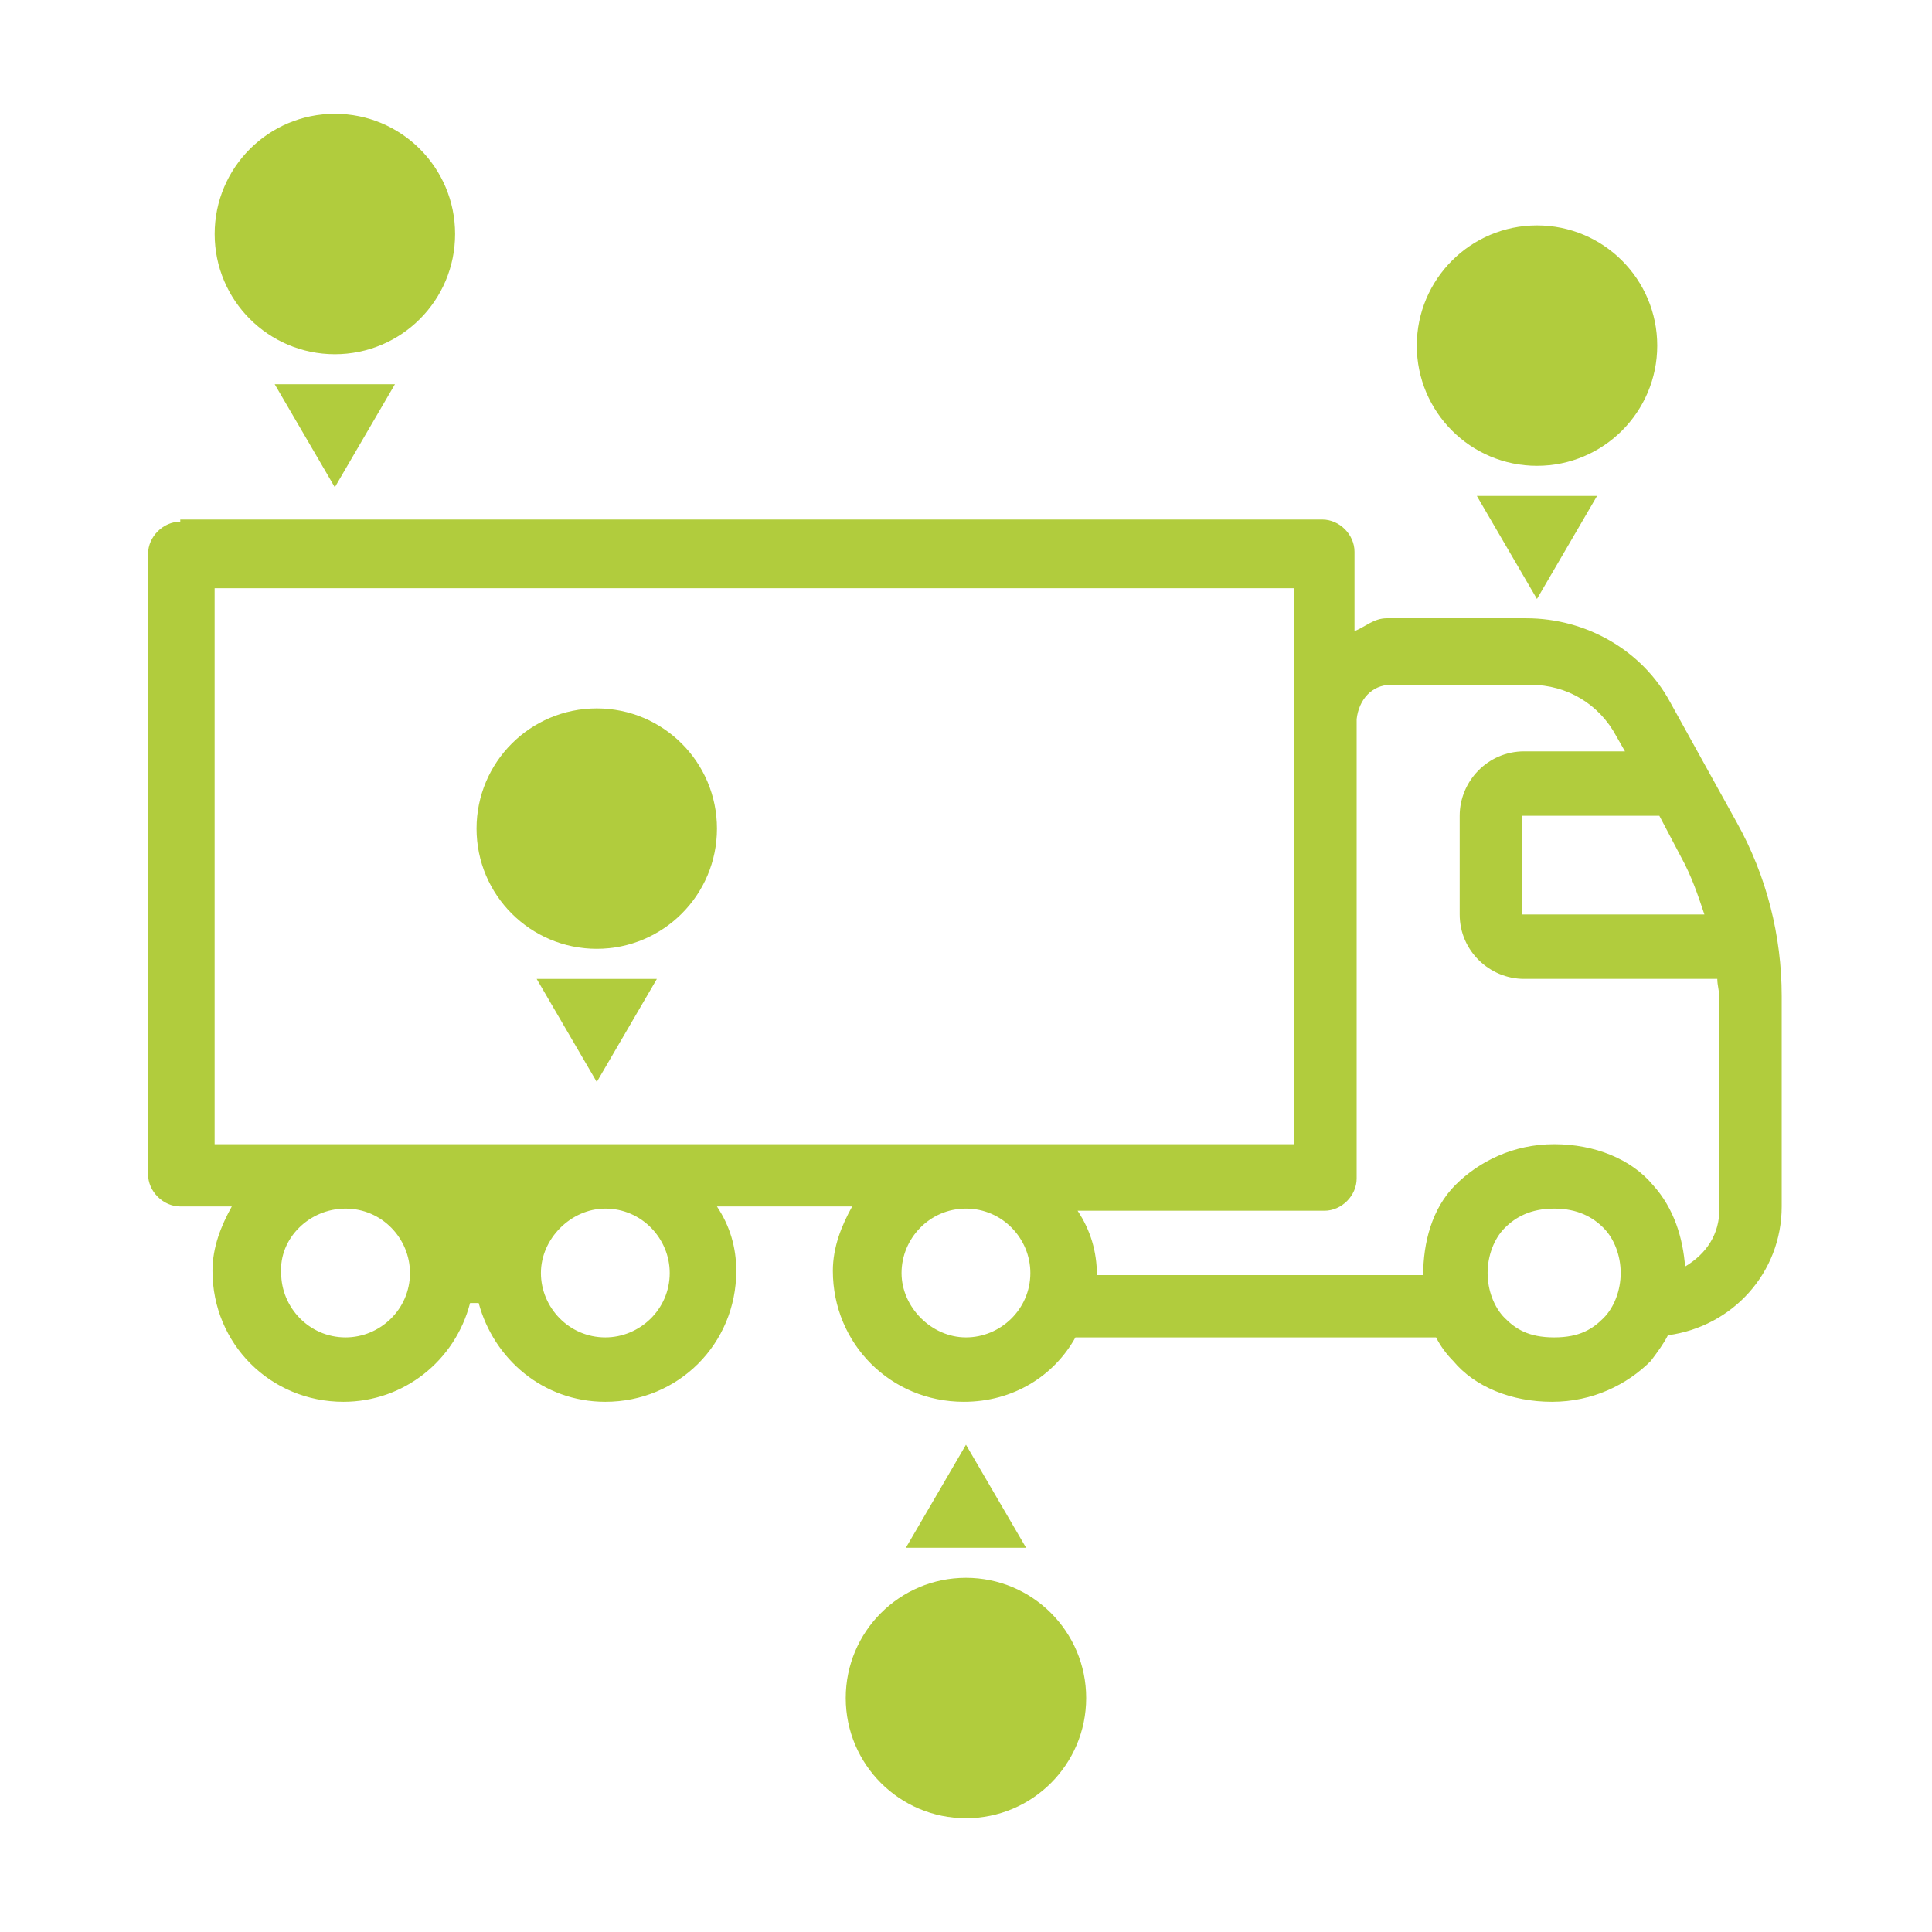
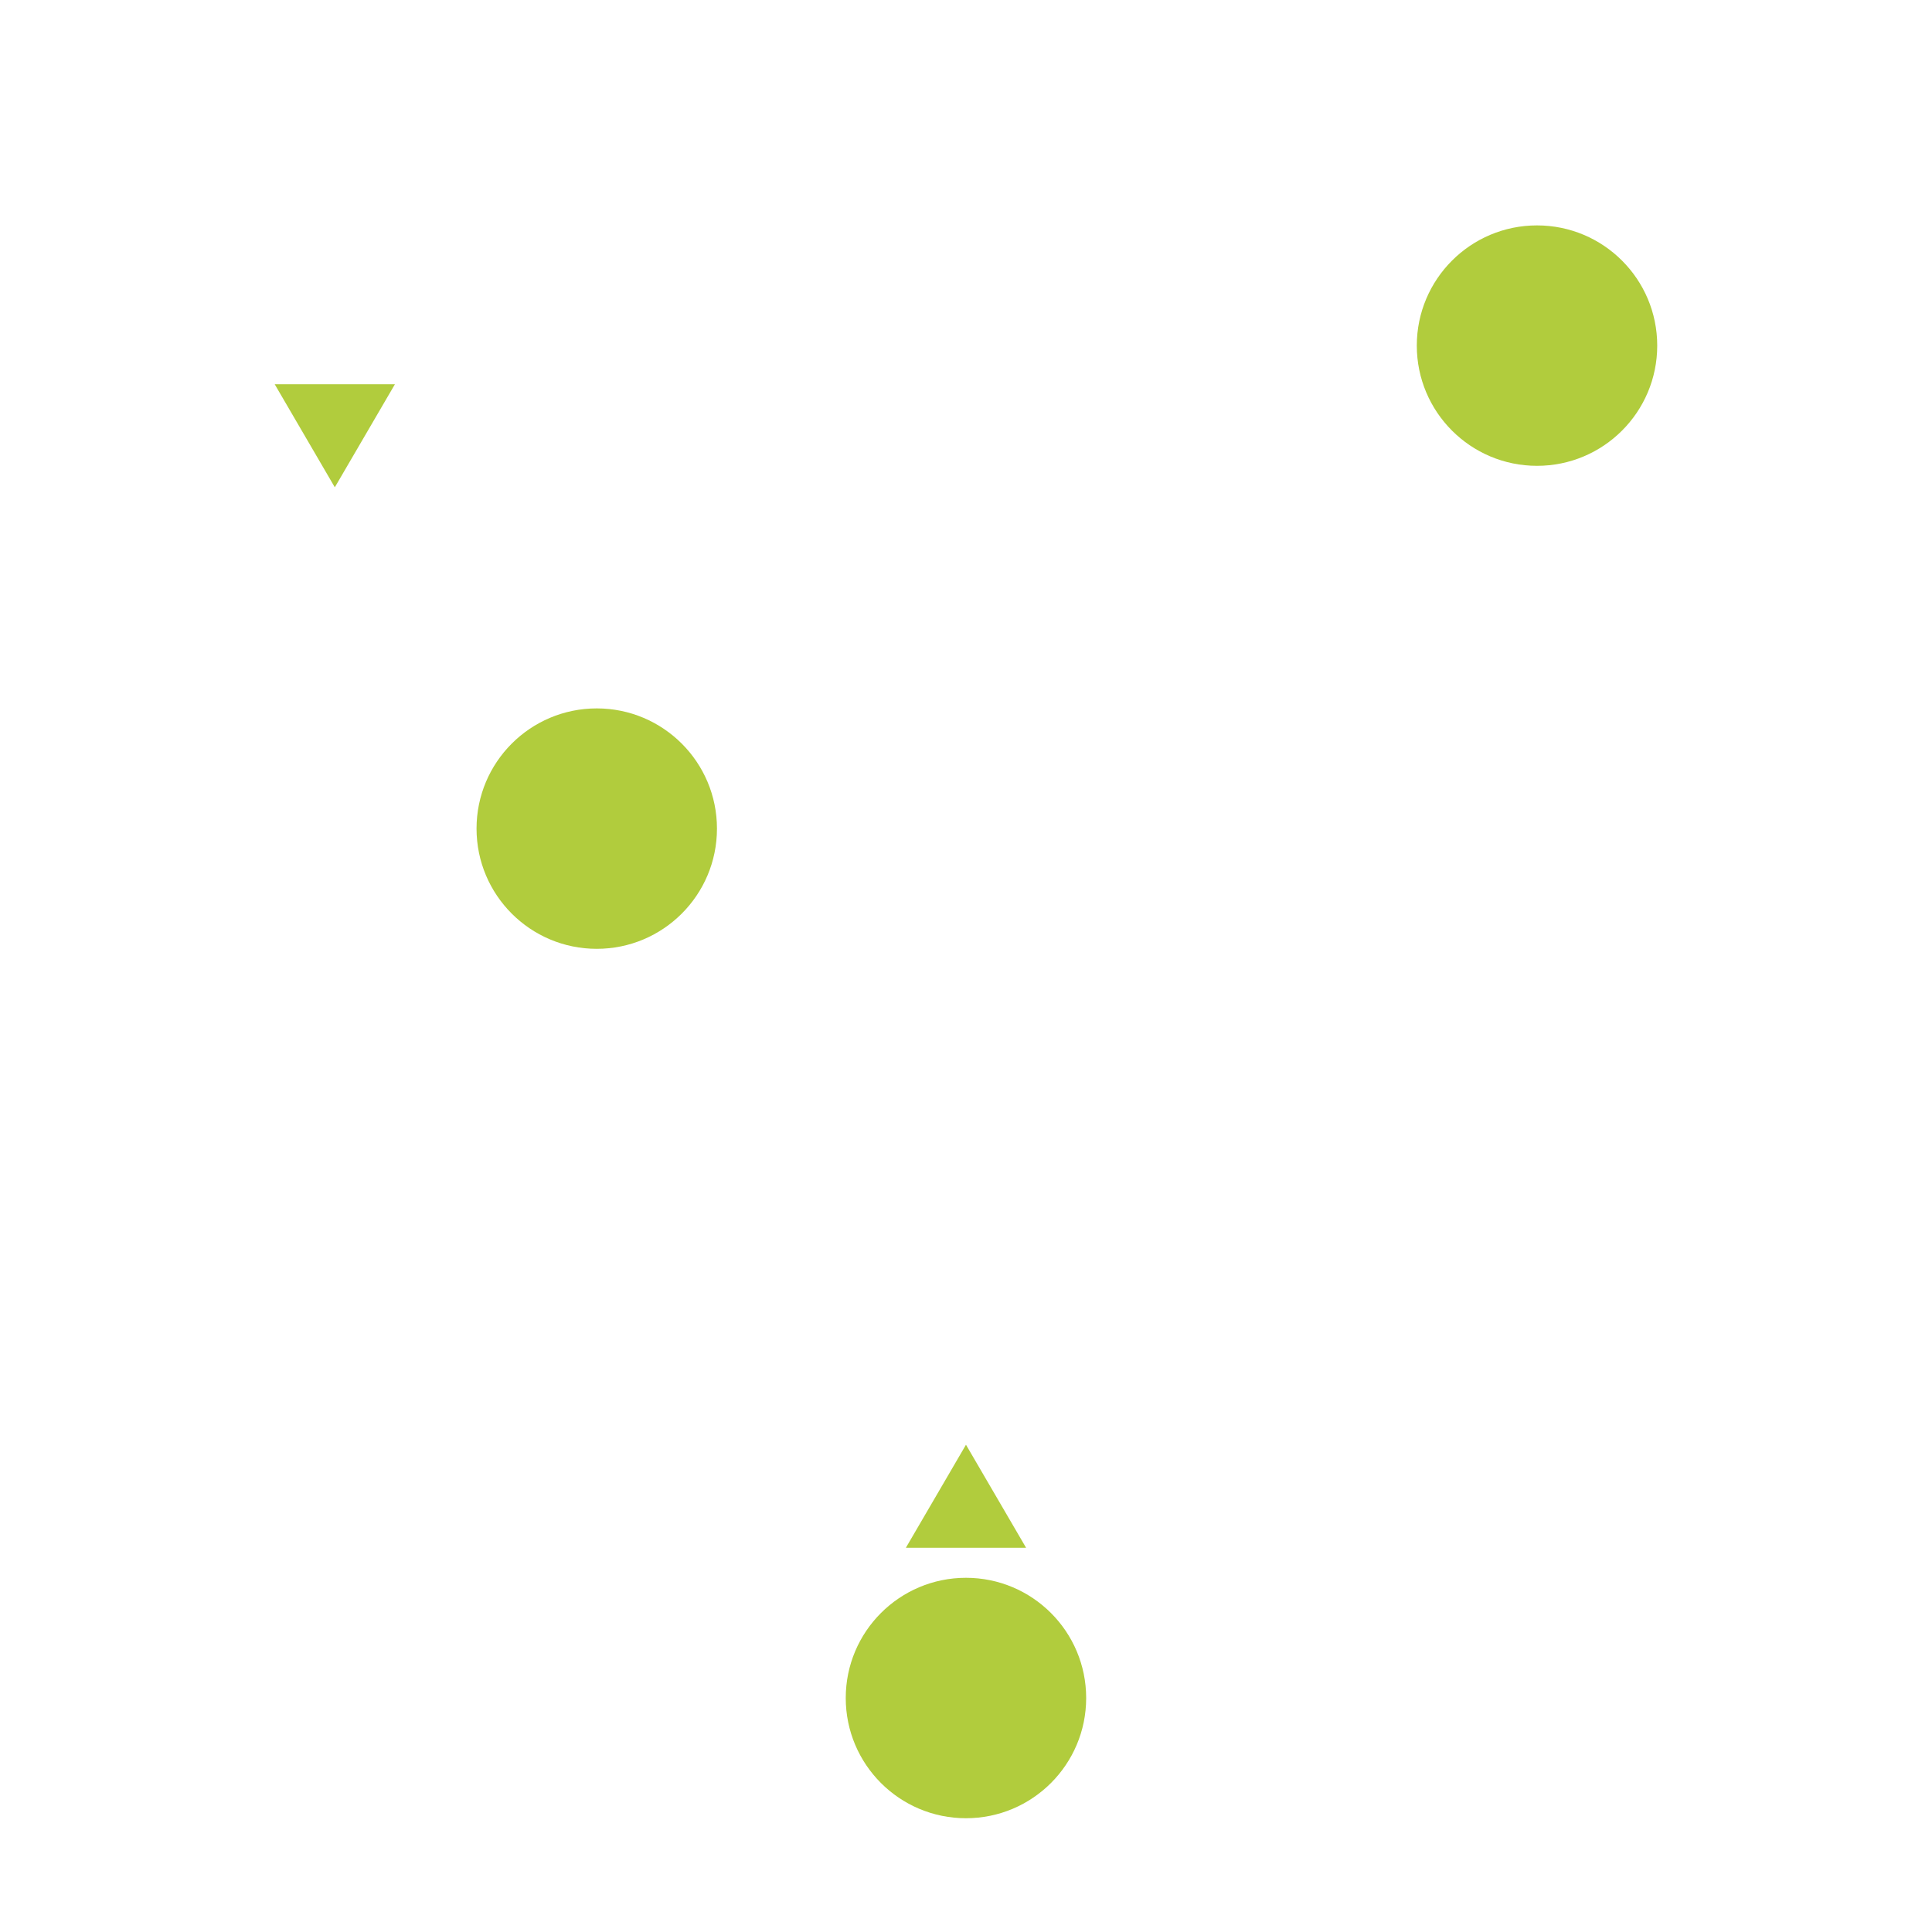
<svg xmlns="http://www.w3.org/2000/svg" width="90" height="90" viewBox="0 0 90 90" fill="none">
-   <path d="M8.398 24.301C7.598 24.301 6.898 25.001 6.898 25.801V54.701C6.898 55.501 7.598 56.201 8.398 56.201H10.798C10.298 57.101 9.898 58.101 9.898 59.201C9.898 62.601 12.598 65.301 15.998 65.301C18.798 65.301 21.198 63.401 21.898 60.701H22.298C22.998 63.301 25.298 65.301 28.198 65.301C31.598 65.301 34.298 62.601 34.298 59.201C34.298 58.101 33.998 57.101 33.398 56.201H39.698C39.198 57.101 38.798 58.101 38.798 59.201C38.798 62.601 41.498 65.301 44.898 65.301C47.198 65.301 49.098 64.101 50.098 62.301H66.898C67.098 62.701 67.398 63.101 67.698 63.401C68.698 64.601 70.398 65.301 72.298 65.301C74.198 65.301 75.798 64.501 76.898 63.401C77.198 63.001 77.498 62.601 77.698 62.201C80.698 61.801 82.998 59.301 82.998 56.201V46.401C82.998 43.601 82.298 40.801 80.898 38.301L77.798 32.701C76.498 30.301 73.898 28.801 71.098 28.801H64.598C63.998 28.801 63.598 29.201 63.098 29.401V25.701C63.098 24.901 62.398 24.201 61.598 24.201H8.398V24.301ZM9.998 27.401H60.298V33.501V53.301H9.998V27.401ZM64.798 31.901H71.298C72.998 31.901 74.498 32.801 75.298 34.301L75.698 35.001H70.998C69.298 35.001 67.998 36.401 67.998 38.001V42.601C67.998 44.301 69.398 45.601 70.998 45.601H79.998C79.998 45.901 80.098 46.201 80.098 46.501V56.301C80.098 57.501 79.498 58.401 78.498 59.001C78.398 57.701 77.998 56.301 76.998 55.201C75.998 54.001 74.298 53.301 72.398 53.301C70.498 53.301 68.898 54.101 67.798 55.201C66.698 56.301 66.298 57.901 66.298 59.401H51.098C51.098 58.301 50.798 57.301 50.198 56.401H61.698C62.498 56.401 63.198 55.701 63.198 54.901V53.401V33.501C63.298 32.601 63.898 31.901 64.798 31.901ZM70.898 38.001H77.298L78.298 39.901C78.798 40.801 79.098 41.701 79.398 42.601H70.898V38.001ZM16.098 56.301C17.798 56.301 19.098 57.701 19.098 59.301C19.098 61.001 17.698 62.301 16.098 62.301C14.398 62.301 13.098 60.901 13.098 59.301C12.998 57.701 14.398 56.301 16.098 56.301ZM28.198 56.301C29.898 56.301 31.198 57.701 31.198 59.301C31.198 61.001 29.798 62.301 28.198 62.301C26.498 62.301 25.198 60.901 25.198 59.301C25.198 57.701 26.598 56.301 28.198 56.301ZM44.998 56.301C46.698 56.301 47.998 57.701 47.998 59.301C47.998 61.001 46.598 62.301 44.998 62.301C43.398 62.301 41.998 60.901 41.998 59.301C41.998 57.701 43.298 56.301 44.998 56.301ZM72.398 56.301C73.498 56.301 74.198 56.701 74.698 57.201C75.198 57.701 75.498 58.501 75.498 59.301C75.498 60.101 75.198 60.901 74.698 61.401C74.198 61.901 73.598 62.301 72.398 62.301C71.198 62.301 70.598 61.901 70.098 61.401C69.598 60.901 69.298 60.101 69.298 59.301C69.298 58.501 69.598 57.701 70.098 57.201C70.598 56.701 71.298 56.301 72.398 56.301Z" fill="#B1CC3D" />
-   <path d="M15.6 16.501C18.693 16.501 21.2 13.994 21.2 10.901C21.2 7.808 18.693 5.301 15.6 5.301C12.507 5.301 10 7.808 10 10.901C10 13.994 12.507 16.501 15.6 16.501Z" fill="#B1CC3D" />
  <path d="M15.597 22.7L18.397 17.9H12.797L15.597 22.7Z" fill="#B1CC3D" />
  <path d="M27.799 44.2C30.892 44.2 33.399 41.693 33.399 38.6C33.399 35.507 30.892 33 27.799 33C24.706 33 22.199 35.507 22.199 38.6C22.199 41.693 24.706 44.2 27.799 44.2Z" fill="#B1CC3D" />
-   <path d="M27.8 50.402L30.6 45.602H25L27.8 50.402Z" fill="#B1CC3D" />
  <path d="M71.6 21.7C74.693 21.7 77.2 19.193 77.2 16.1C77.2 13.007 74.693 10.5 71.6 10.5C68.507 10.5 66 13.007 66 16.1C66 19.193 68.507 21.7 71.6 21.7Z" fill="#B1CC3D" />
-   <path d="M71.597 27.902L74.397 23.102H68.797L71.597 27.902Z" fill="#B1CC3D" />
  <path d="M44.998 84.7C48.091 84.7 50.598 82.193 50.598 79.1C50.598 76.007 48.091 73.5 44.998 73.5C41.906 73.5 39.398 76.007 39.398 79.1C39.398 82.193 41.906 84.7 44.998 84.7Z" fill="#B1CC3D" />
  <path d="M44.999 67.301L42.199 72.101H47.799L44.999 67.301Z" fill="#B1CC3D" />
</svg>